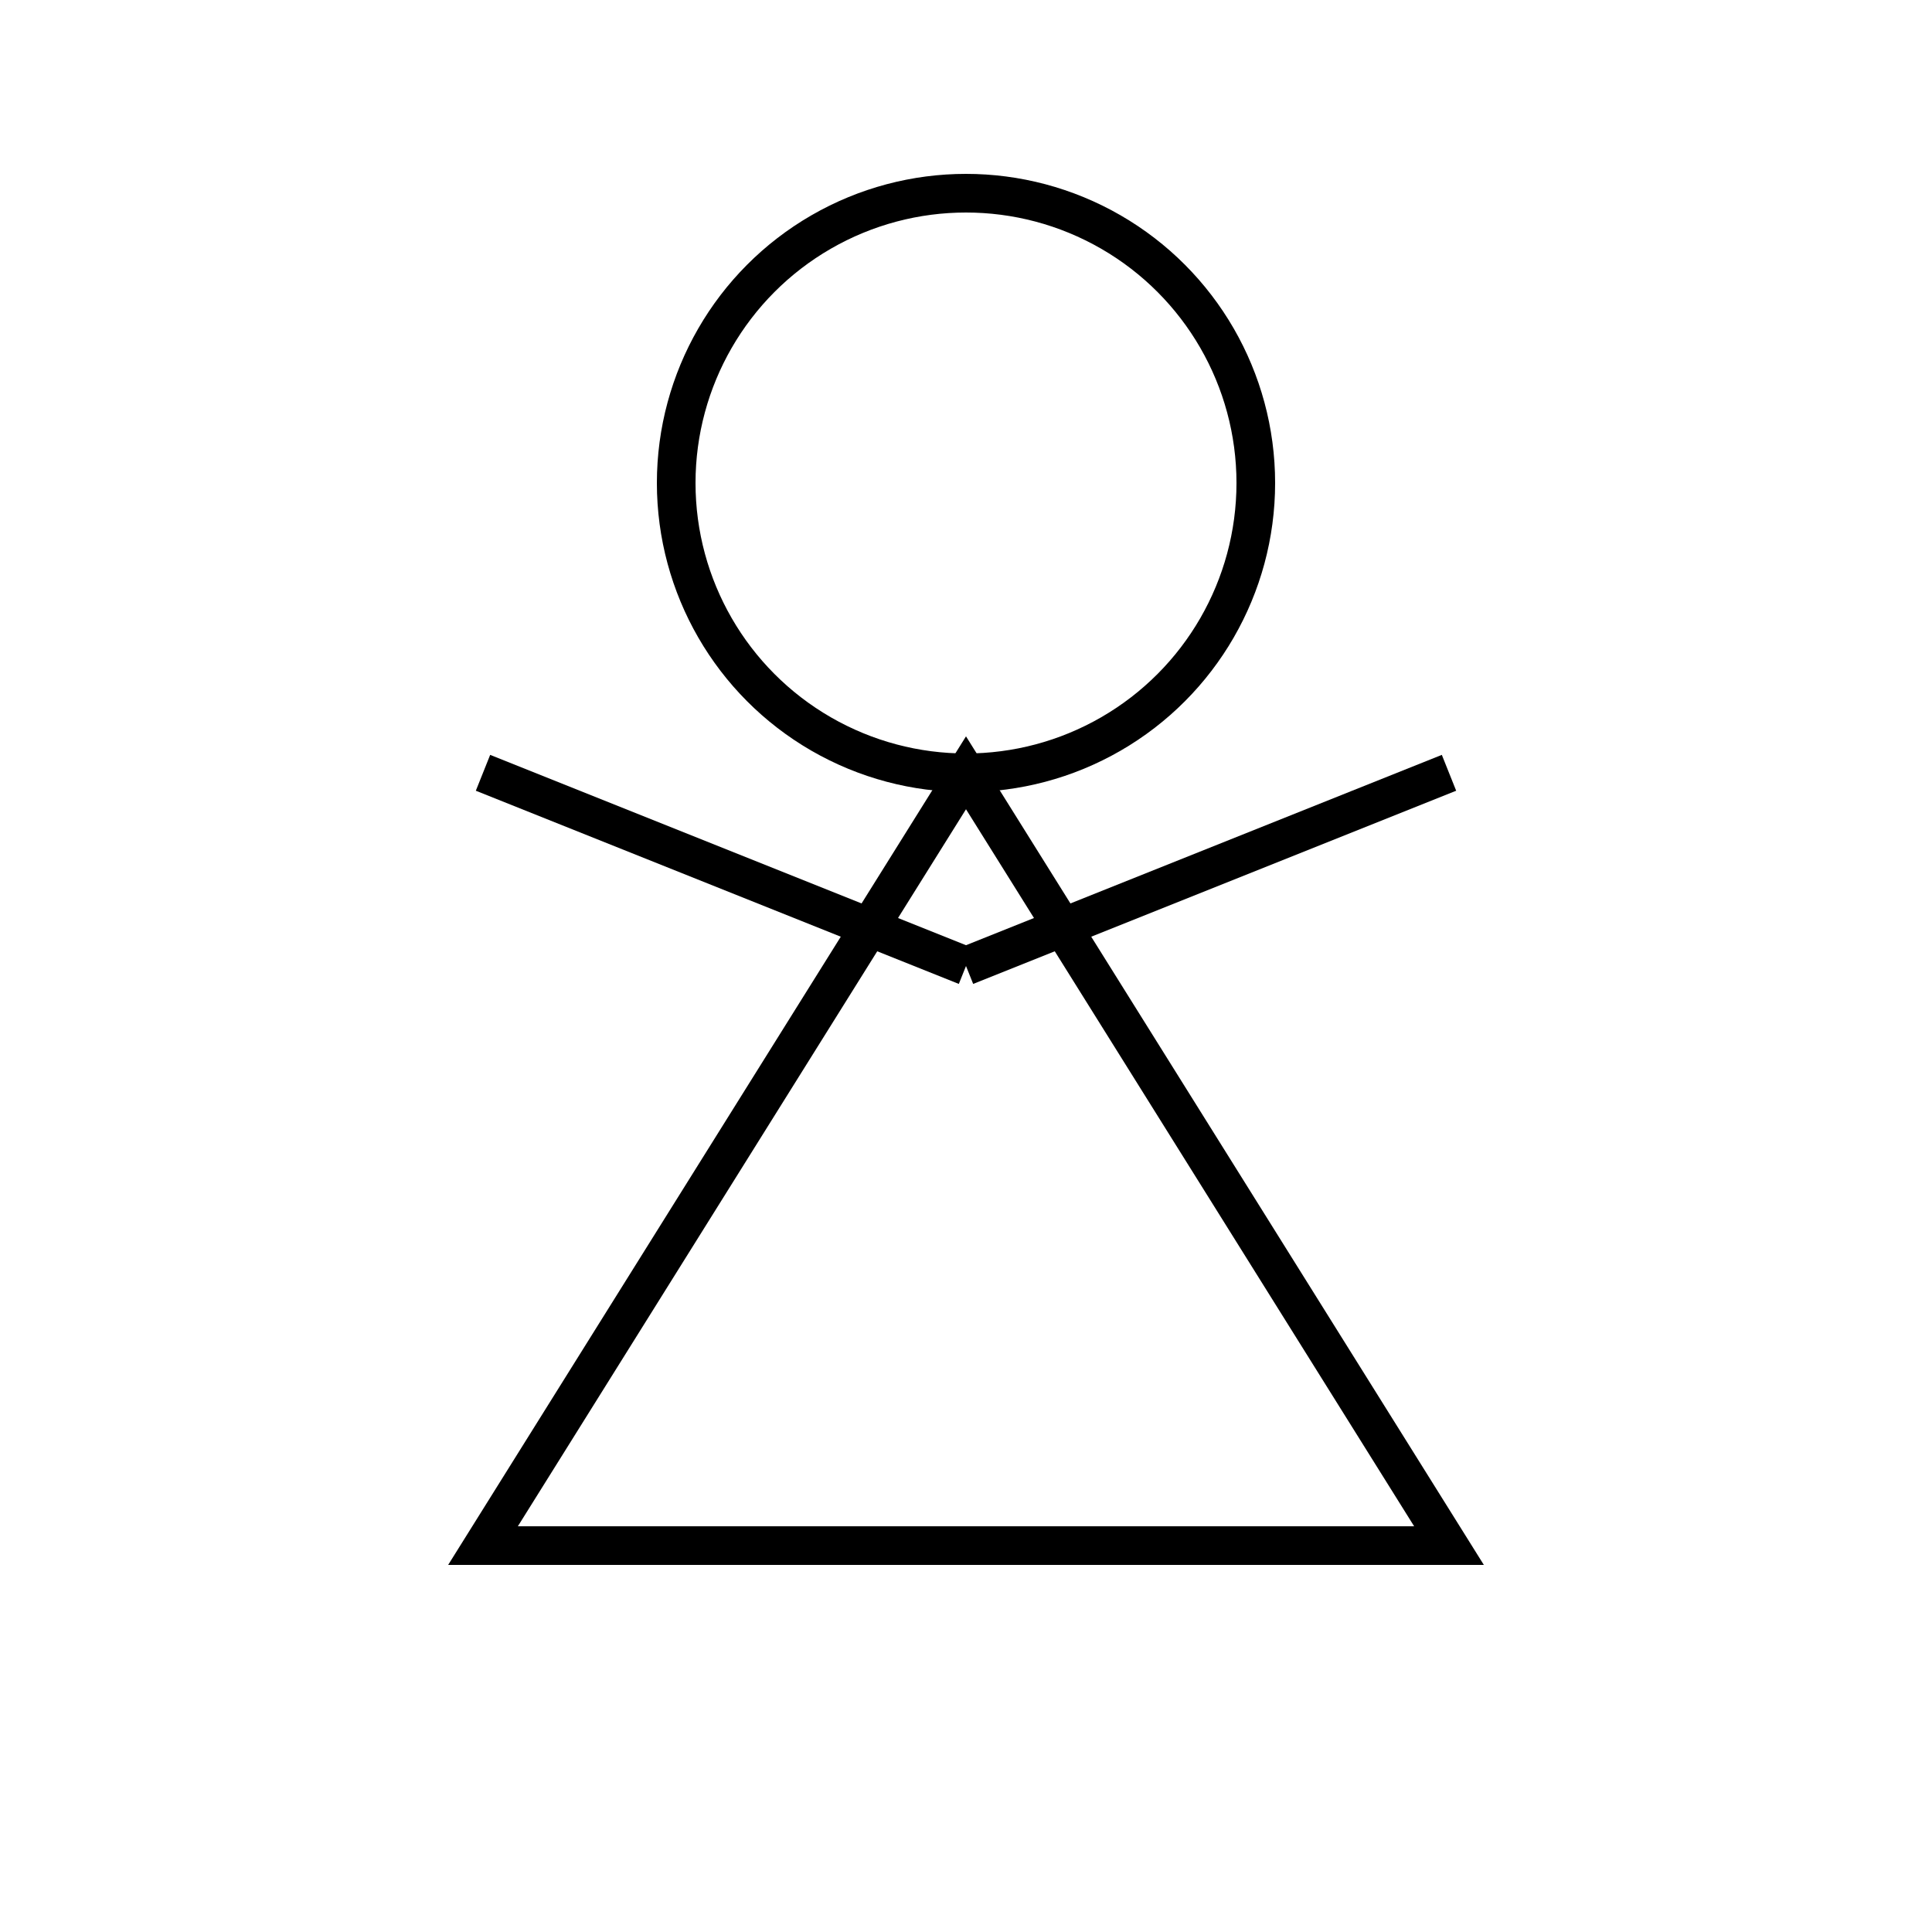
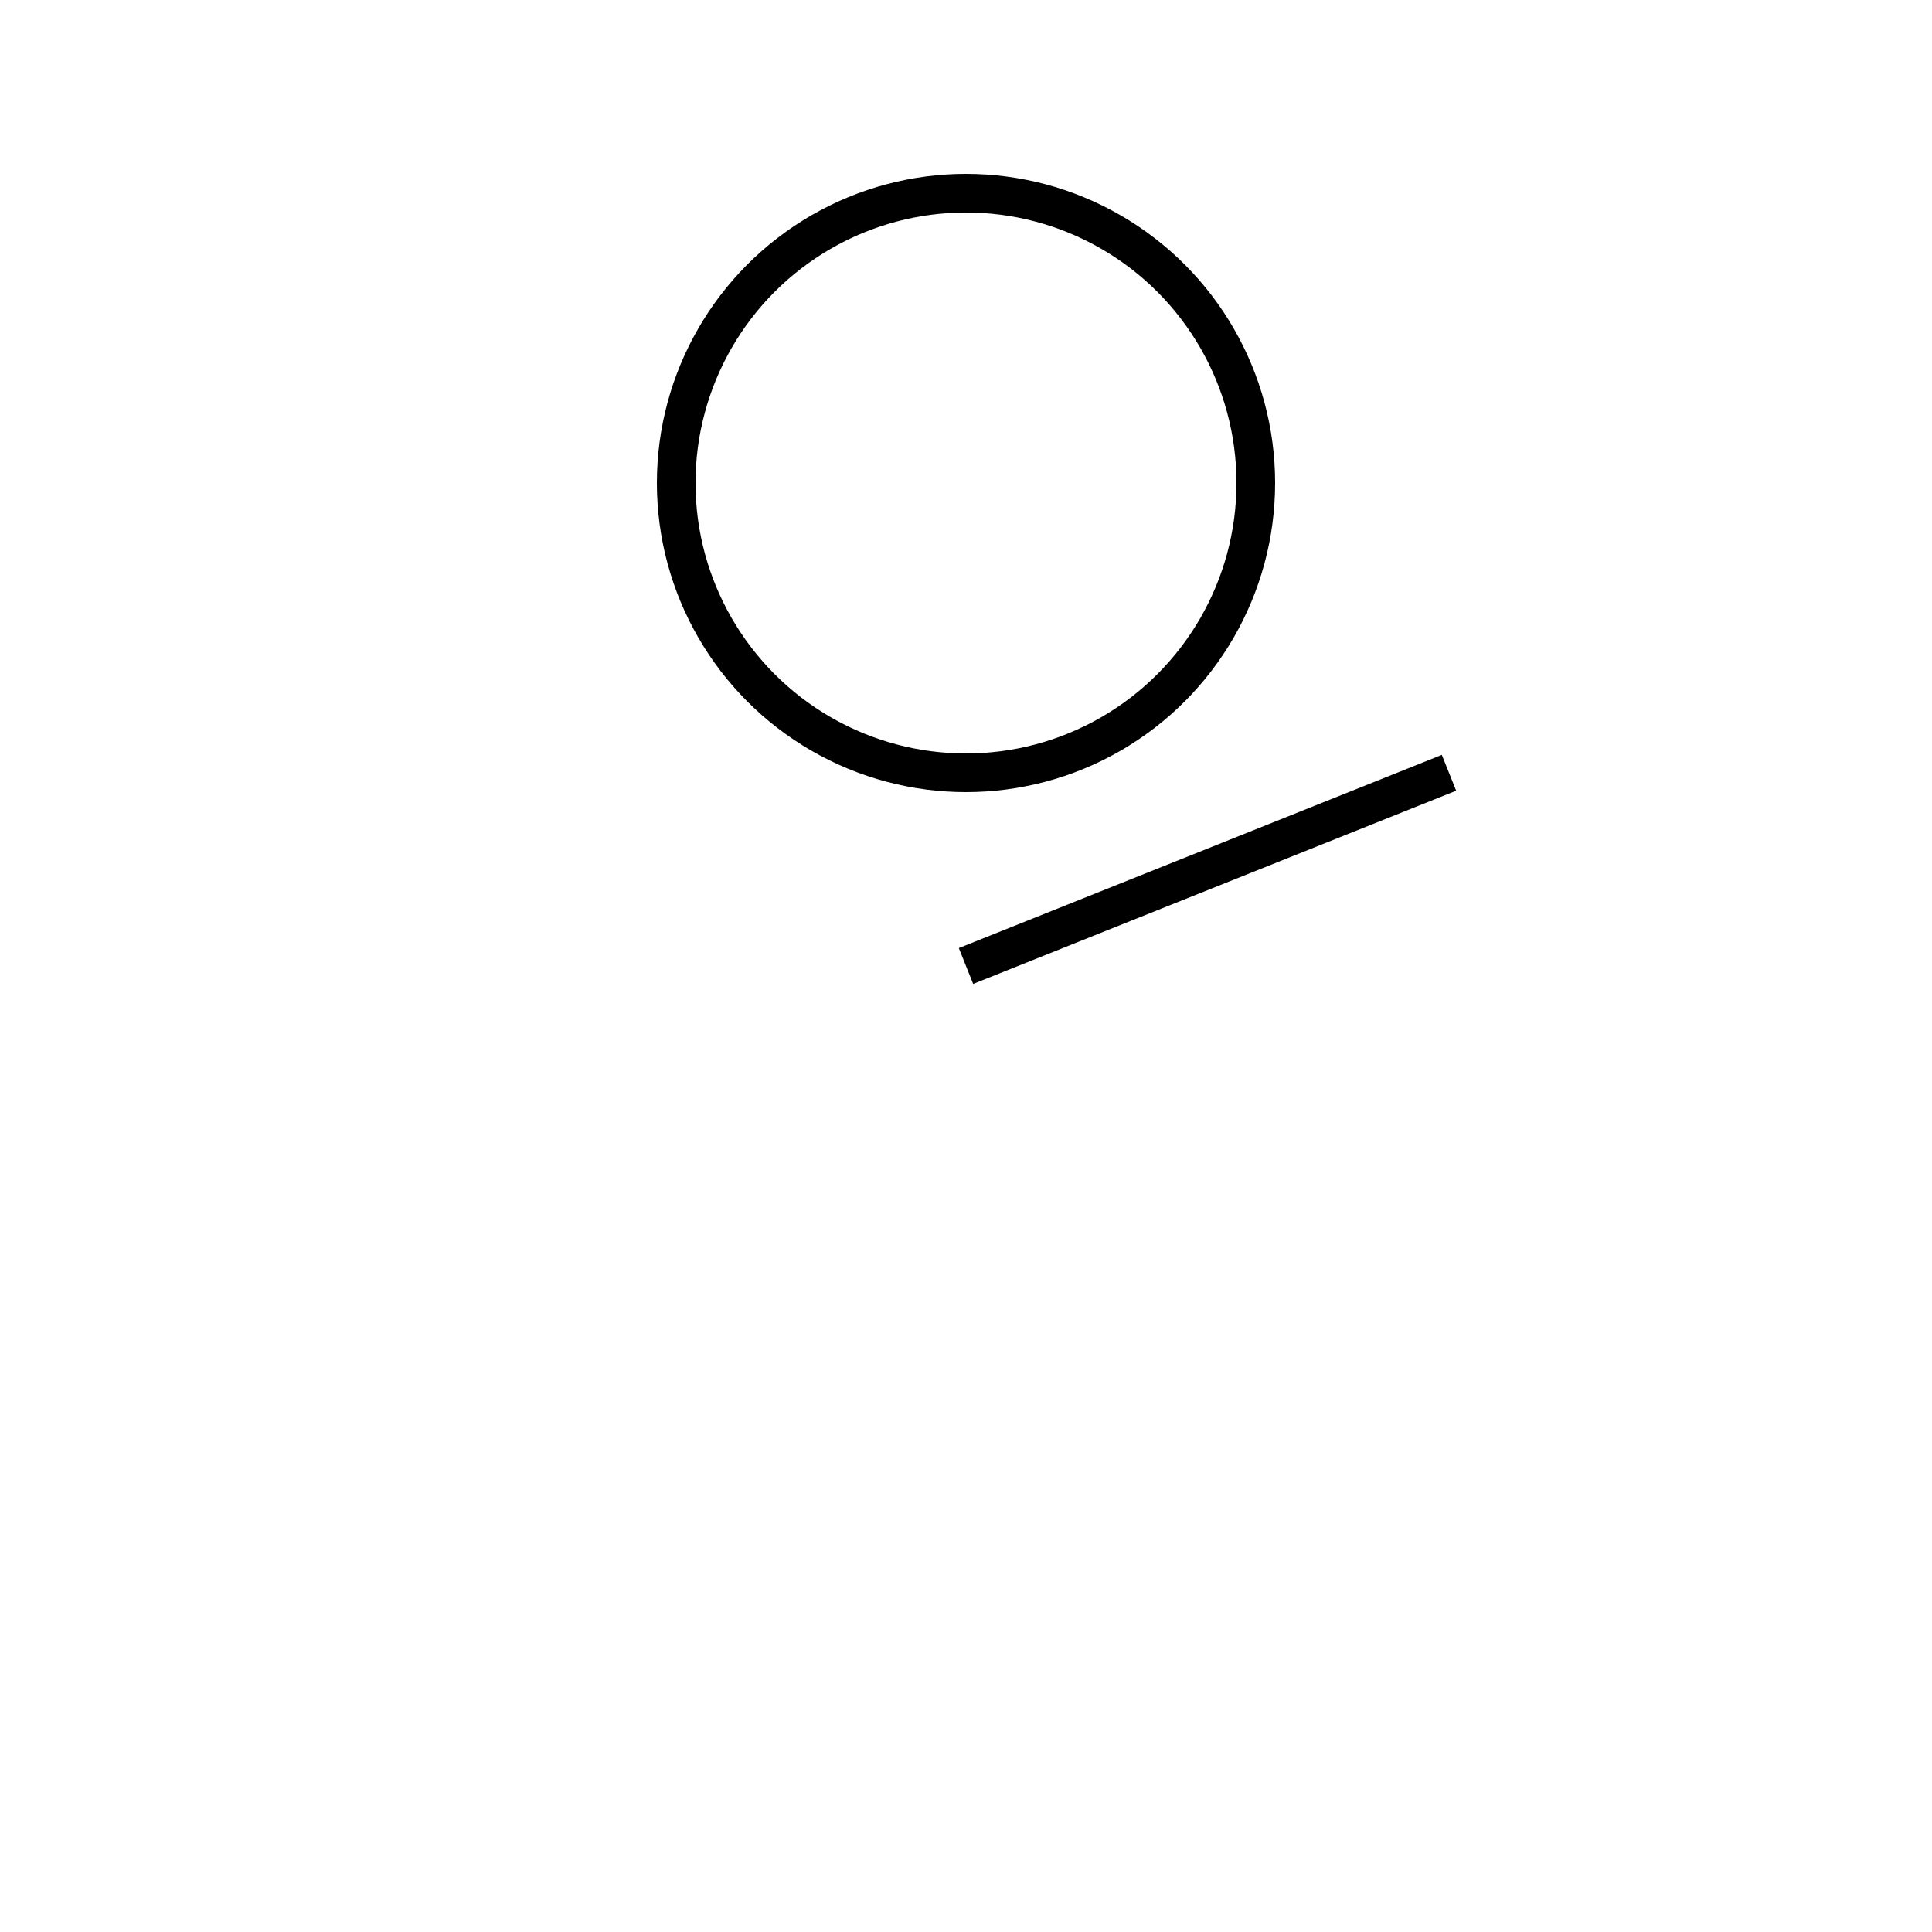
<svg xmlns="http://www.w3.org/2000/svg" viewBox="0 0 100 100">
  <circle cx="50" cy="25" r="15" fill="none" stroke="black" stroke-width="2" />
-   <polygon points="50,40 25,80 75,80" fill="none" stroke="black" stroke-width="2" />
-   <line x1="50" y1="50" x2="25" y2="40" stroke="black" stroke-width="2" />
  <line x1="50" y1="50" x2="75" y2="40" stroke="black" stroke-width="2" />
</svg>